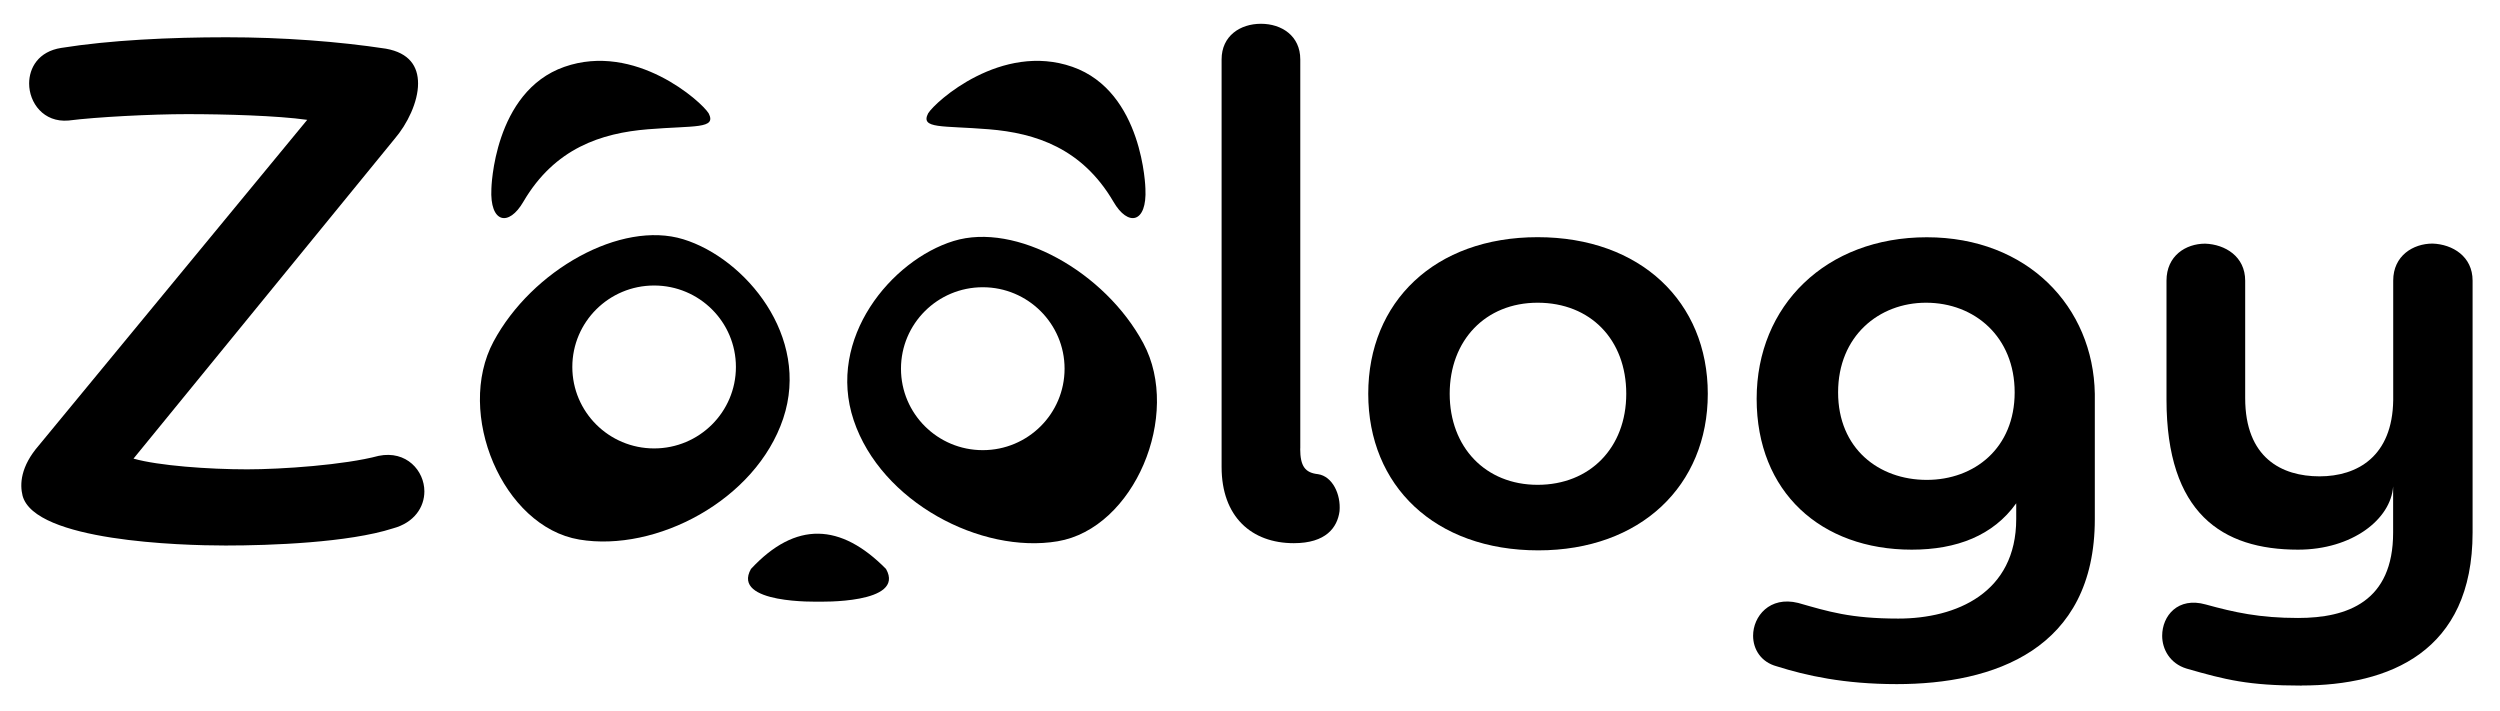
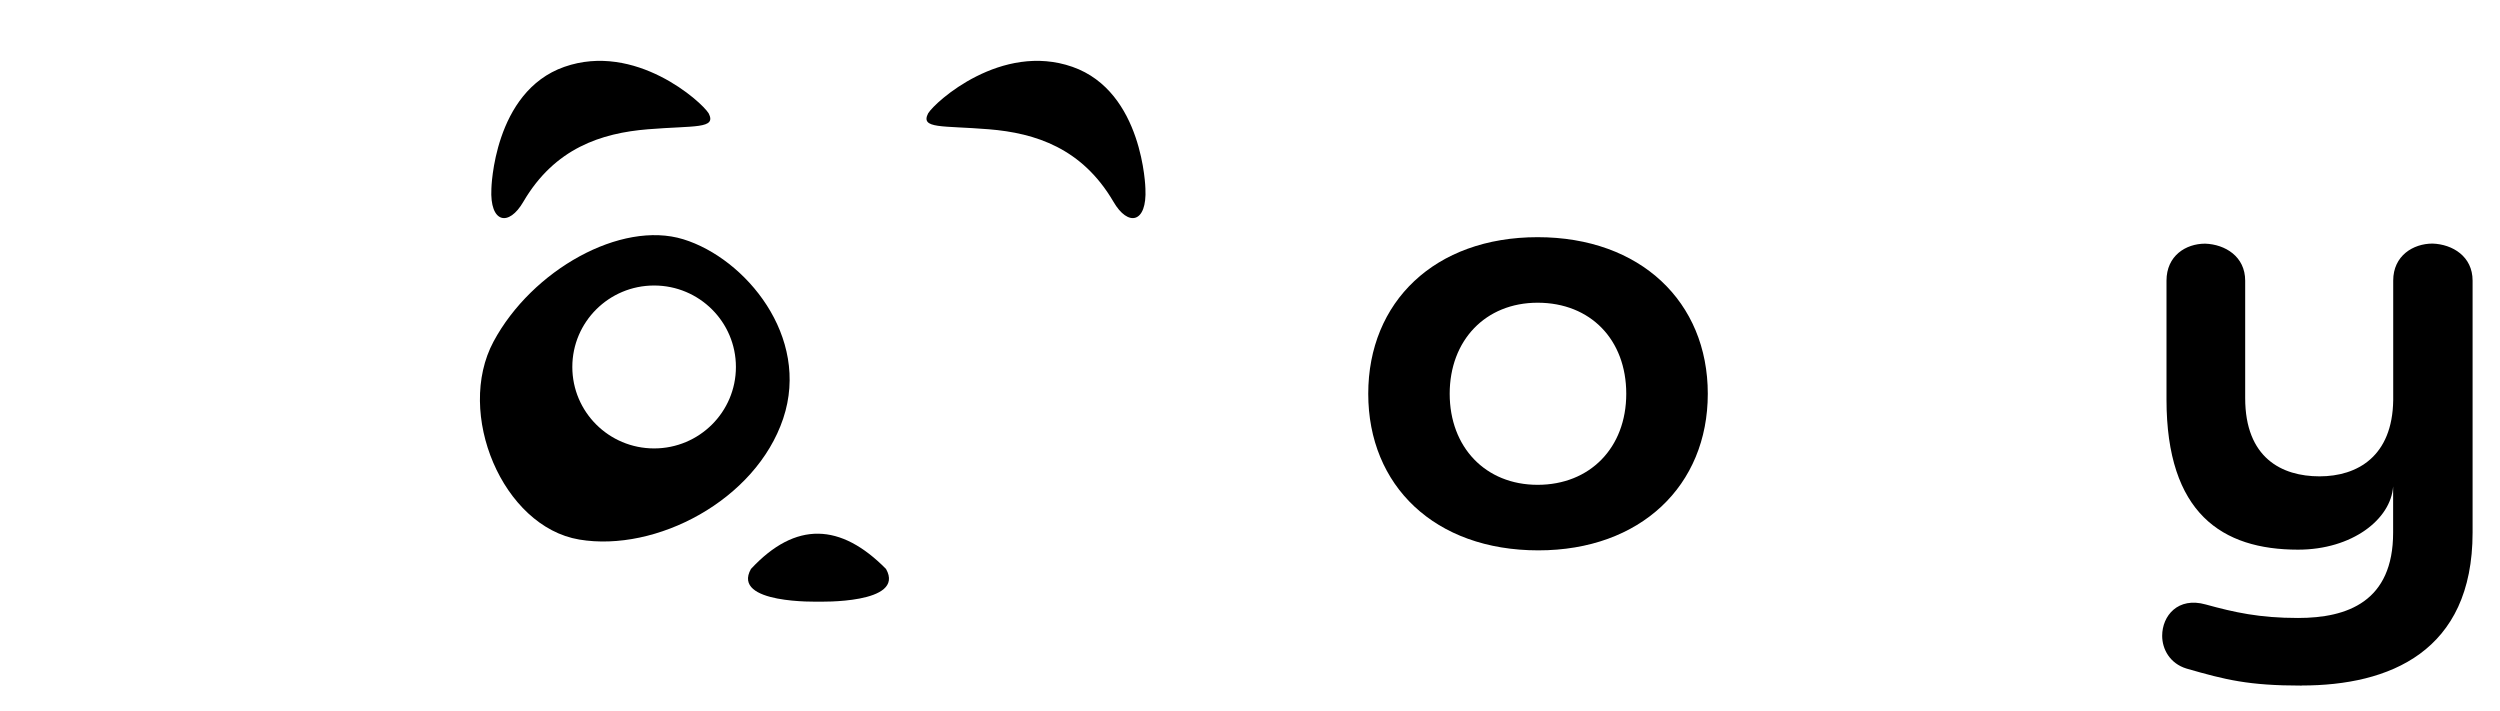
<svg xmlns="http://www.w3.org/2000/svg" version="1.1" viewBox="0 0 289.13 82.2">
  <g>
    <g id="Warstwa_1">
      <g>
        <g>
-           <path d="M35.53,13.86c-3.47-.49-9.51-.66-13.89-.66-4.13,0-10.5.33-13.72.74-2.89.25-4.55-2.06-4.55-4.28,0-1.81,1.07-3.71,3.72-4.12,5.62-.9,12.57-1.23,19.1-1.23s12.98.49,18.44,1.32c2.73.49,3.72,2.06,3.72,4.03,0,2.14-1.24,4.69-2.73,6.42L15.44,53.04c2.89.82,8.68,1.24,13.14,1.24,3.97,0,11.25-.5,15.21-1.56,3.22-.66,5.29,1.73,5.29,4.11,0,1.81-1.16,3.62-3.64,4.28-5.13,1.65-14.14,1.98-19.35,1.98s-22.07-.5-23.48-5.76c-.33-1.32-.25-3.37,1.9-5.84L35.53,13.86Z" />
-           <path d="M150.37,51.88c0,2.06.58,2.8,2.07,2.96,1.65.25,2.65,2.31,2.48,4.28-.25,1.89-1.57,3.7-5.29,3.7-4.88,0-8.35-3.05-8.35-8.81V6.87c0-2.72,2.15-4.12,4.55-4.12s4.55,1.4,4.55,4.12v45.01Z" />
          <path d="M177.91,63.65c-11.99,0-19.67-7.49-19.67-18.11s7.69-18.11,19.59-18.11,19.68,7.49,19.68,18.11-7.77,18.11-19.6,18.11ZM177.83,35.01c-6.04,0-10.17,4.36-10.17,10.53s4.13,10.53,10.17,10.53,10.25-4.28,10.25-10.53-4.13-10.53-10.25-10.53Z" />
-           <path d="M233.17,58.22c-2.65,3.71-6.86,5.35-12.07,5.35-10.5,0-17.94-6.66-17.94-17.45s8.02-18.68,19.68-18.68,19.26,8.06,19.43,18.11v14.48c0,15.14-11.74,19.09-22.9,19.09-6.12,0-10.5-.99-13.89-2.06-1.82-.49-2.73-1.97-2.73-3.54,0-2.22,1.9-4.61,5.21-3.79,3.47.99,6.04,1.81,11.58,1.81,6.7,0,13.64-2.97,13.64-11.52v-1.81ZM222.75,35.01c-5.46,0-10.17,3.87-10.17,10.37s4.71,10.12,10.25,10.12,10.17-3.7,10.17-10.12-4.63-10.37-10.25-10.37Z" />
          <path d="M266.18,79.29c-6.12,0-8.77-.66-13.31-1.97-1.9-.58-2.81-2.22-2.81-3.79,0-2.31,1.82-4.53,5.04-3.62,3.31.91,6.2,1.56,10.67,1.56,5.71,0,11-1.89,11-9.87v-5.35c-.25,3.79-4.72,7.32-11,7.32-8.77,0-15.21-4.2-15.21-17.37v-13.74c0-2.88,2.23-4.28,4.47-4.28,2.31.08,4.63,1.48,4.63,4.28v13.58c0,6.91,4.22,9.05,8.6,9.05s8.43-2.31,8.52-8.81v-13.83c0-2.88,2.31-4.28,4.55-4.28,2.31.08,4.63,1.48,4.63,4.28v29.14c0,13.82-9.67,17.69-19.76,17.69Z" />
        </g>
        <g>
          <path d="M94.67,69.58s-10.13.3-7.82-3.78c5.18-5.57,10.39-5.3,15.62,0,2.31,4.08-7.82,3.78-7.82,3.78" />
          <g>
            <path d="M79.02,27.67c-7.19-2.21-17.49,3.54-21.94,11.83-4.45,8.29,1.05,21.41,9.91,22.9,8.86,1.49,20.42-4.53,23.59-14,3.17-9.47-4.37-18.52-11.56-20.73ZM85.11,42.44c0,5.2-4.23,9.42-9.46,9.42s-9.46-4.22-9.46-9.42,4.23-9.42,9.46-9.42,9.46,4.22,9.46,9.42Z" />
-             <path d="M98.73,48.6c3.17,9.47,14.73,15.49,23.59,14,8.86-1.49,14.36-14.61,9.91-22.9-4.45-8.29-14.76-14.04-21.94-11.83-7.19,2.21-14.73,11.26-11.56,20.73ZM113.66,33.22c5.22,0,9.46,4.22,9.46,9.42s-4.23,9.42-9.46,9.42-9.46-4.22-9.46-9.42,4.23-9.42,9.46-9.42Z" />
          </g>
          <g>
            <path d="M56.83,21.83s.24-11.23,8.44-14.1c8.2-2.87,15.86,4.02,16.69,5.38.93,1.82-1.61,1.4-7.02,1.84-5.41.44-10.78,2.19-14.4,8.36-1.7,2.96-3.91,2.5-3.71-1.48Z" />
            <path d="M132.47,21.83s-.24-11.23-8.44-14.1c-8.2-2.87-15.86,4.02-16.69,5.38-.93,1.82,1.61,1.4,7.02,1.84,5.41.44,10.78,2.19,14.4,8.36,1.7,2.96,3.91,2.5,3.71-1.48Z" />
          </g>
        </g>
      </g>
    </g>
  </g>
</svg>